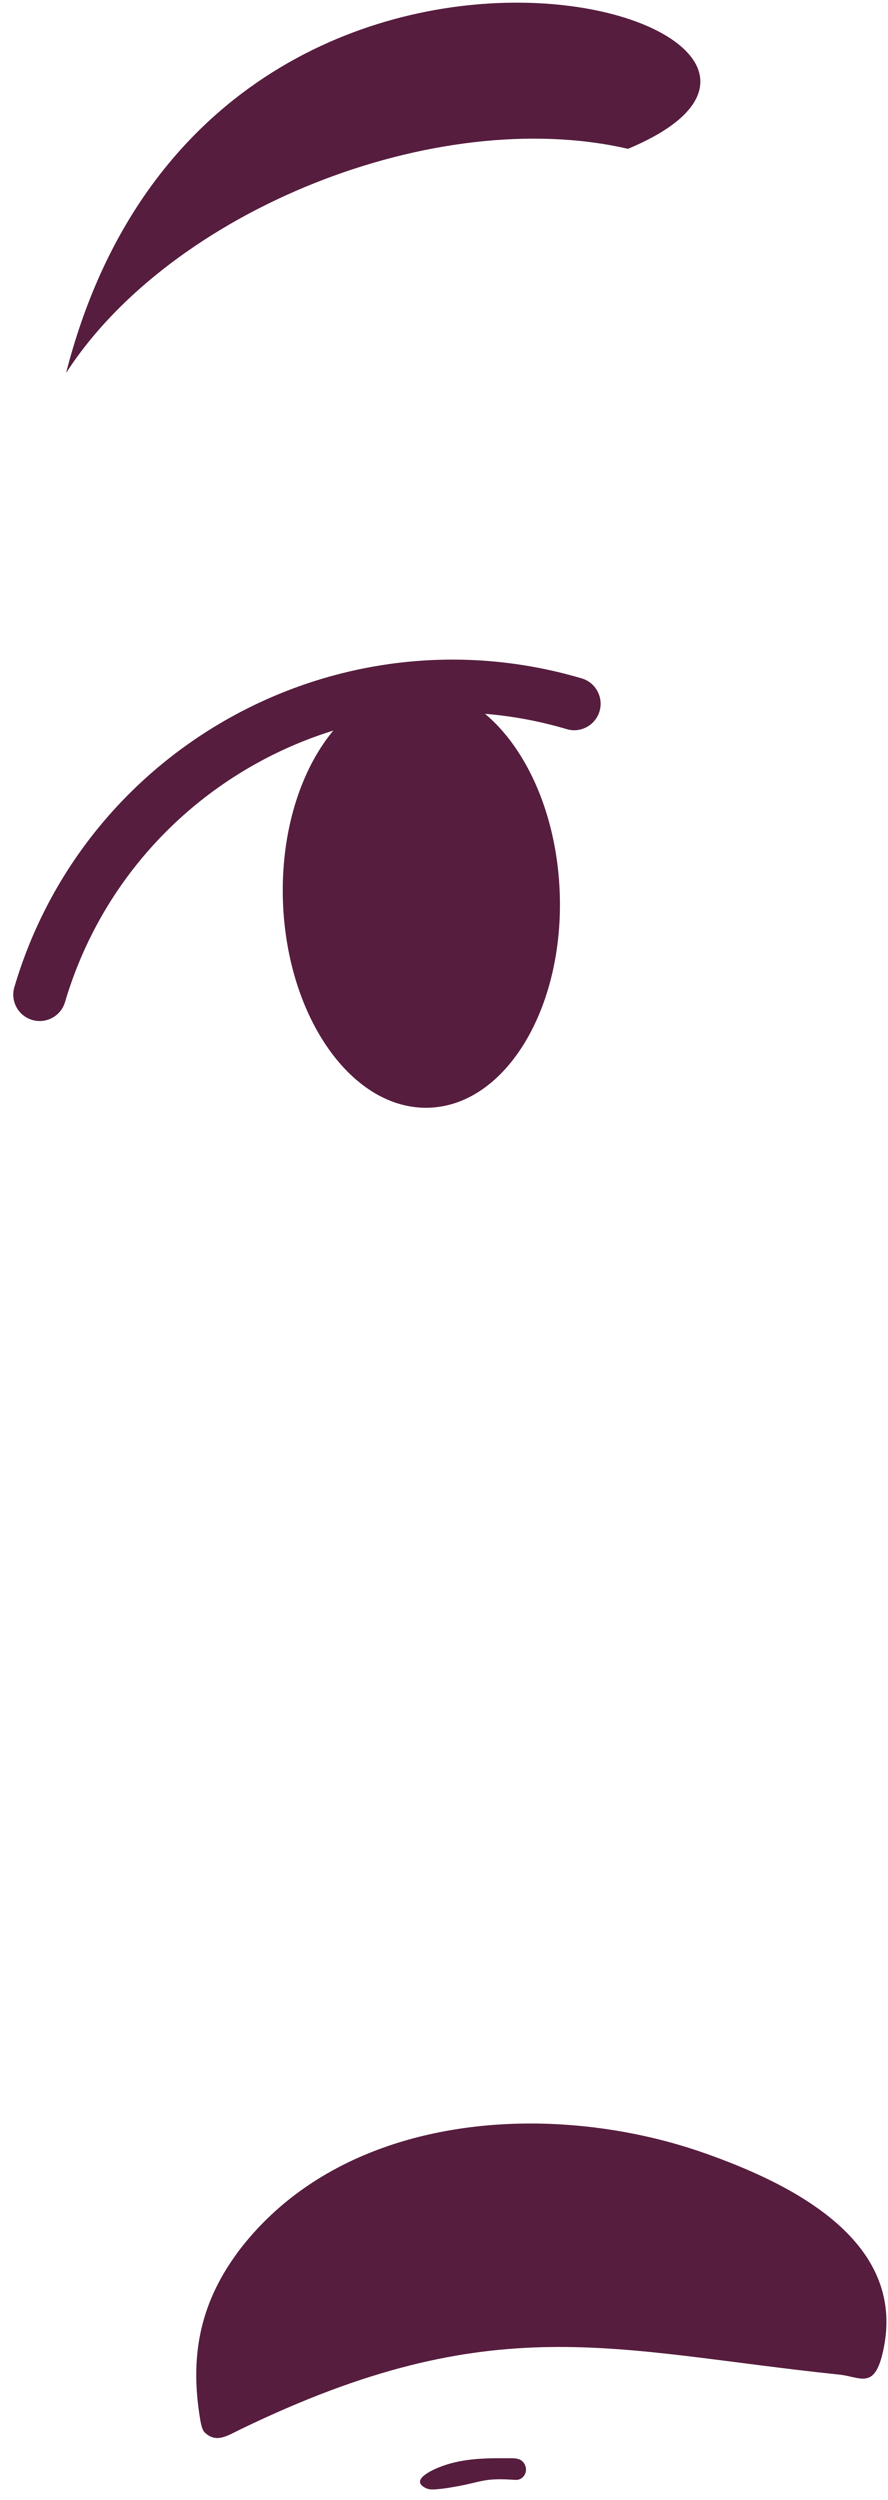
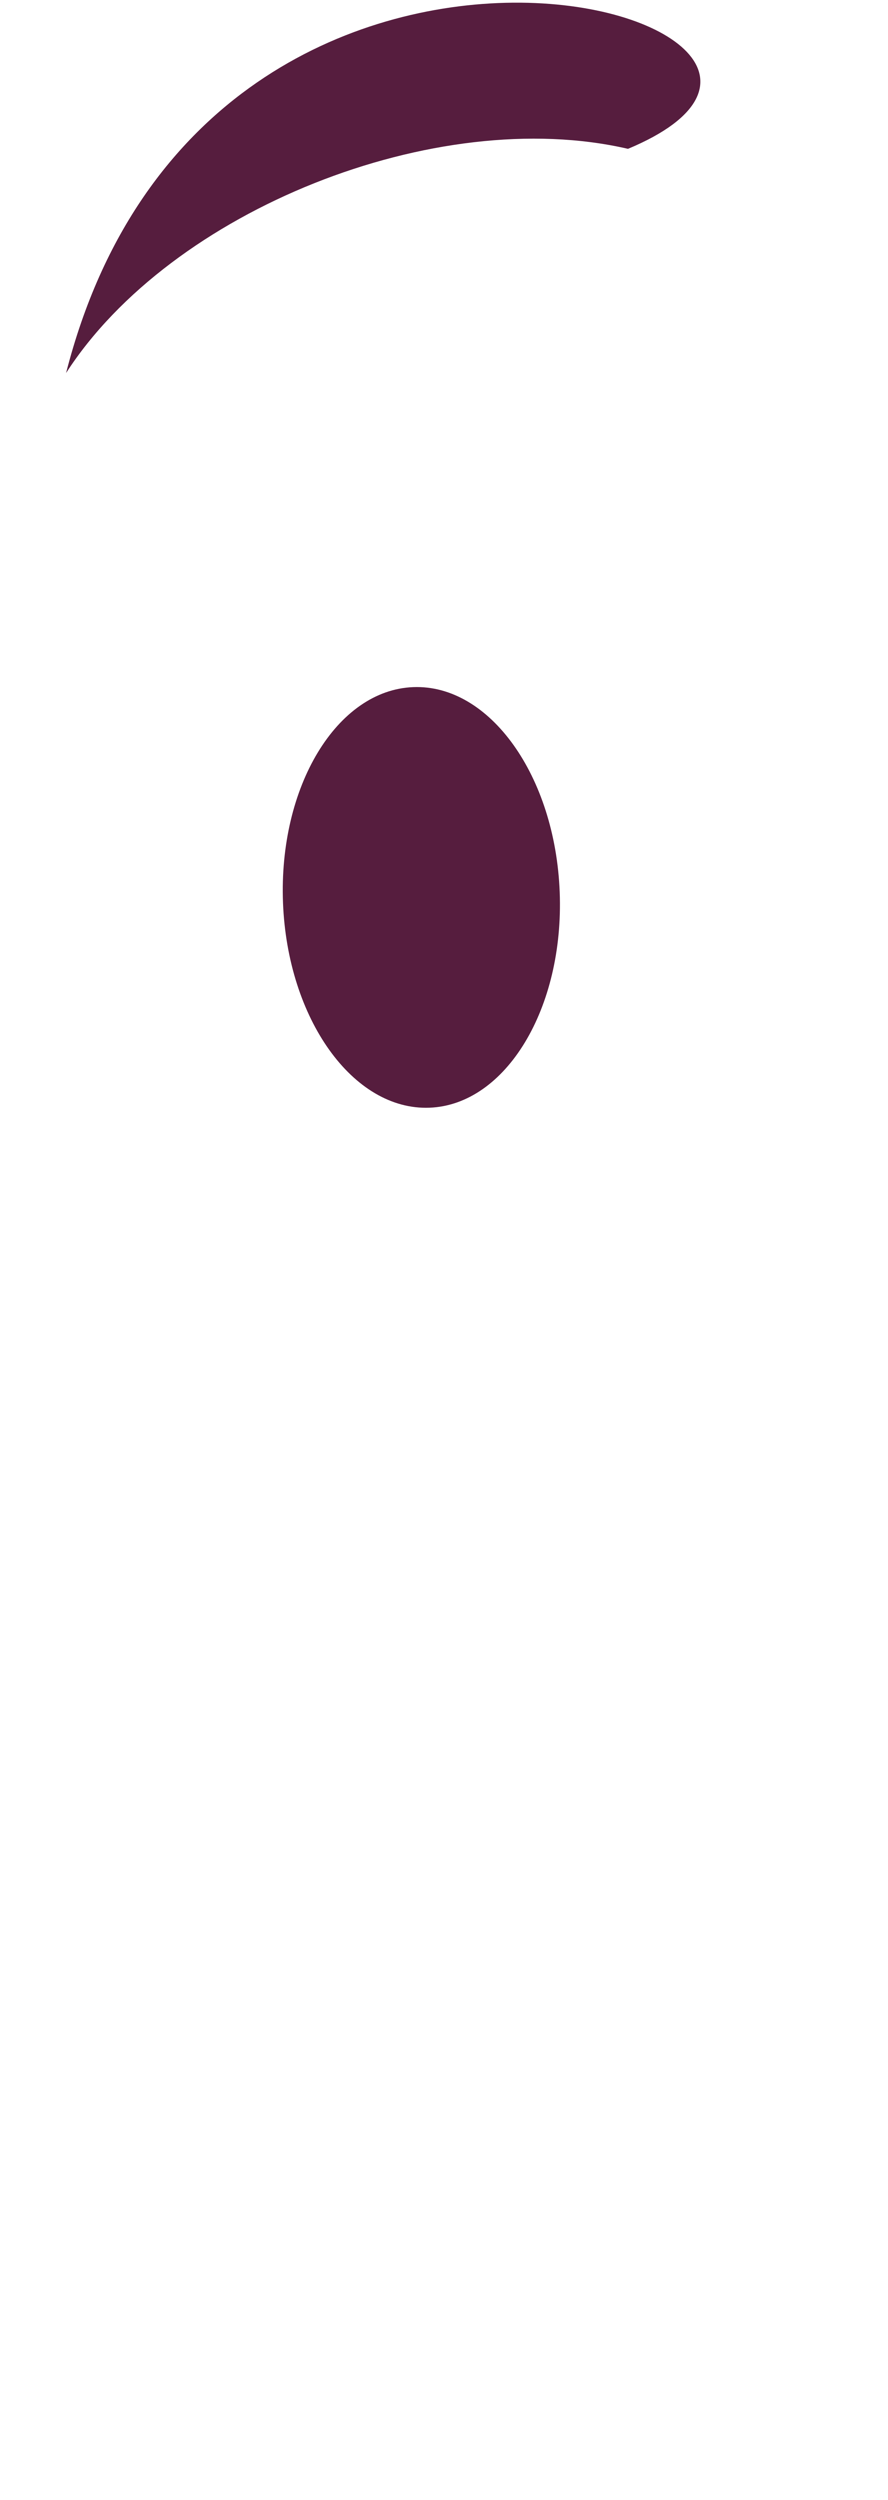
<svg xmlns="http://www.w3.org/2000/svg" width="16.8px" height="47.25px" viewBox="36.75 -1.05 16.8 47.25" fill="none">
  <g id="Profile Expression Adult/Shocked">
    <path id="Fill 35" fill-rule="evenodd" clip-rule="evenodd" d="M48.631 1.763C44.997 0.923 39.987 2.921 38 6C40.723 -4.651 54.296 -0.602 48.631 1.763" fill="#561D3E" />
    <g id="Group 11">
      <path id="Fill 1" fill-rule="evenodd" clip-rule="evenodd" d="M47.339 15.809C47.425 18.004 46.321 19.829 44.876 19.885C43.43 19.941 42.189 18.207 42.104 16.012C42.019 13.817 43.122 11.992 44.568 11.936C46.014 11.88 47.254 13.614 47.339 15.809" fill="#561D3E" />
-       <path id="Fill 3" fill-rule="evenodd" clip-rule="evenodd" d="M37.501 18.247C37.453 18.247 37.406 18.241 37.358 18.226C37.094 18.148 36.943 17.87 37.022 17.605C38.371 13.037 43.188 10.422 47.755 11.771C48.02 11.849 48.17 12.127 48.093 12.392C48.014 12.657 47.734 12.81 47.471 12.73C43.432 11.535 39.175 13.851 37.98 17.889C37.916 18.106 37.717 18.247 37.501 18.247" fill="#561D3E" />
    </g>
-     <path id="Fill 7" fill-rule="evenodd" clip-rule="evenodd" d="M46.992 39.085C44.809 39.039 42.605 39.729 41.265 41.492C41.25 41.512 41.235 41.532 41.221 41.553C40.522 42.517 40.34 43.508 40.538 44.681C40.557 44.799 40.585 44.885 40.621 44.92C40.84 45.131 41.044 44.987 41.31 44.858C46.102 42.542 48.34 43.382 52.631 43.829C53.015 43.869 53.277 44.108 53.44 43.457C53.975 41.322 51.73 40.224 50.081 39.643C49.126 39.307 48.061 39.108 46.992 39.085" fill="#561D3E" />
-     <path id="Fill 10" fill-rule="evenodd" clip-rule="evenodd" d="M46.496 45.818C45.879 45.775 45.877 45.86 45.333 45.952C45.246 45.967 45.16 45.982 45.066 45.99C44.972 45.999 44.873 46.015 44.786 45.963C44.514 45.816 44.934 45.63 45.05 45.583C45.452 45.419 45.882 45.405 46.325 45.409C46.467 45.411 46.621 45.386 46.687 45.547C46.74 45.681 46.641 45.831 46.496 45.818" fill="#561D3E" />
  </g>
</svg>